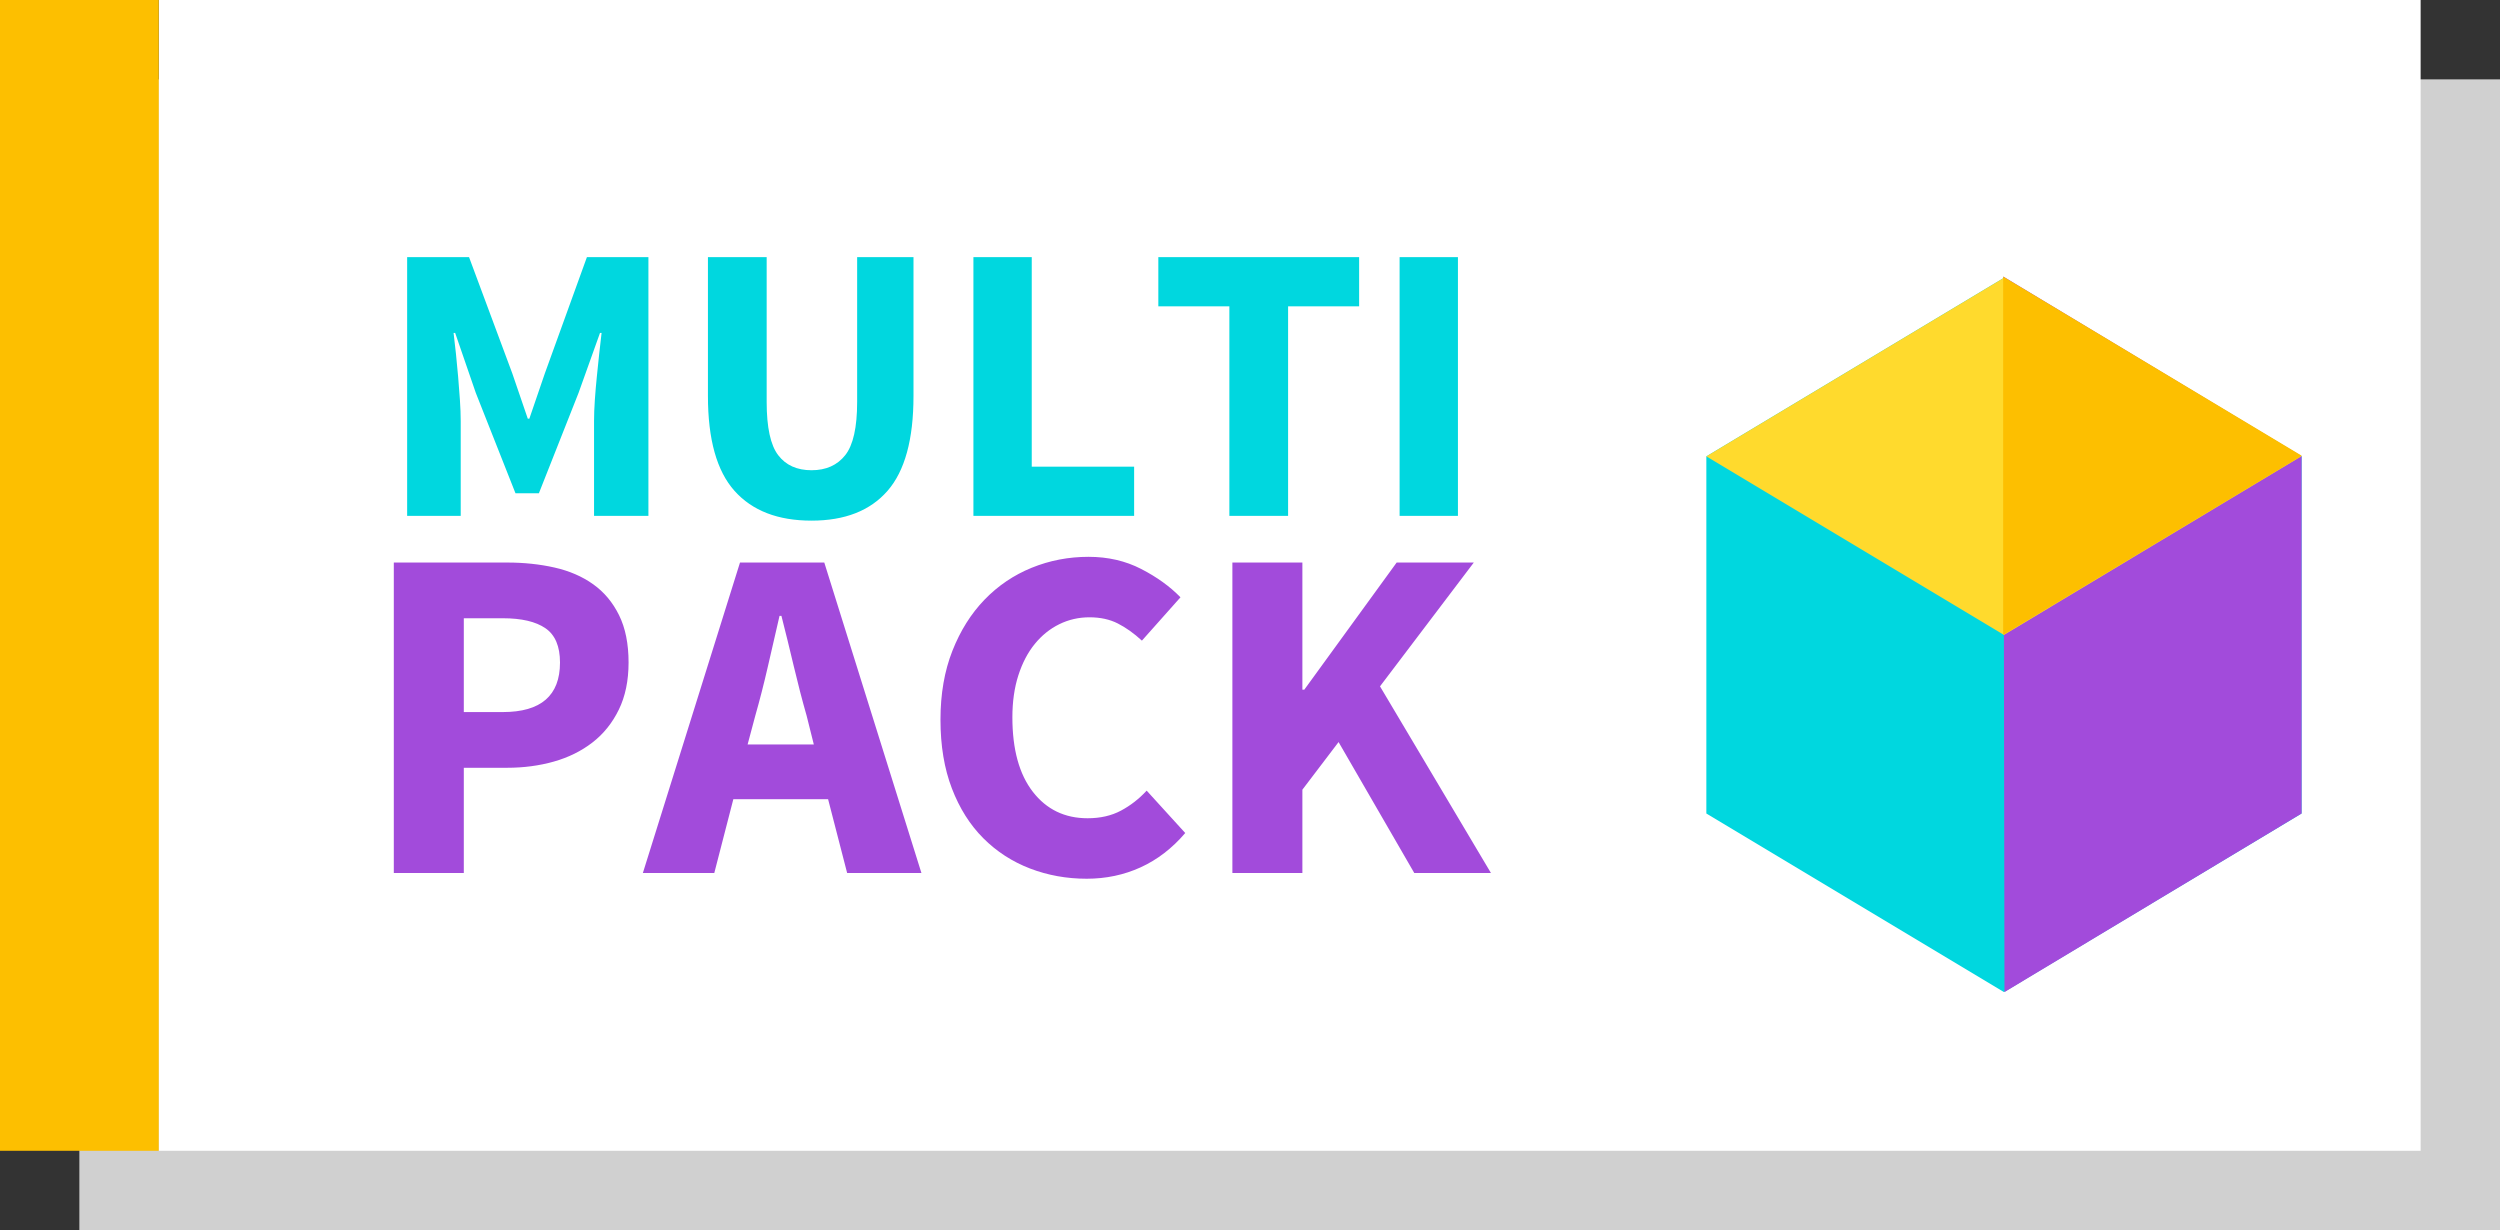
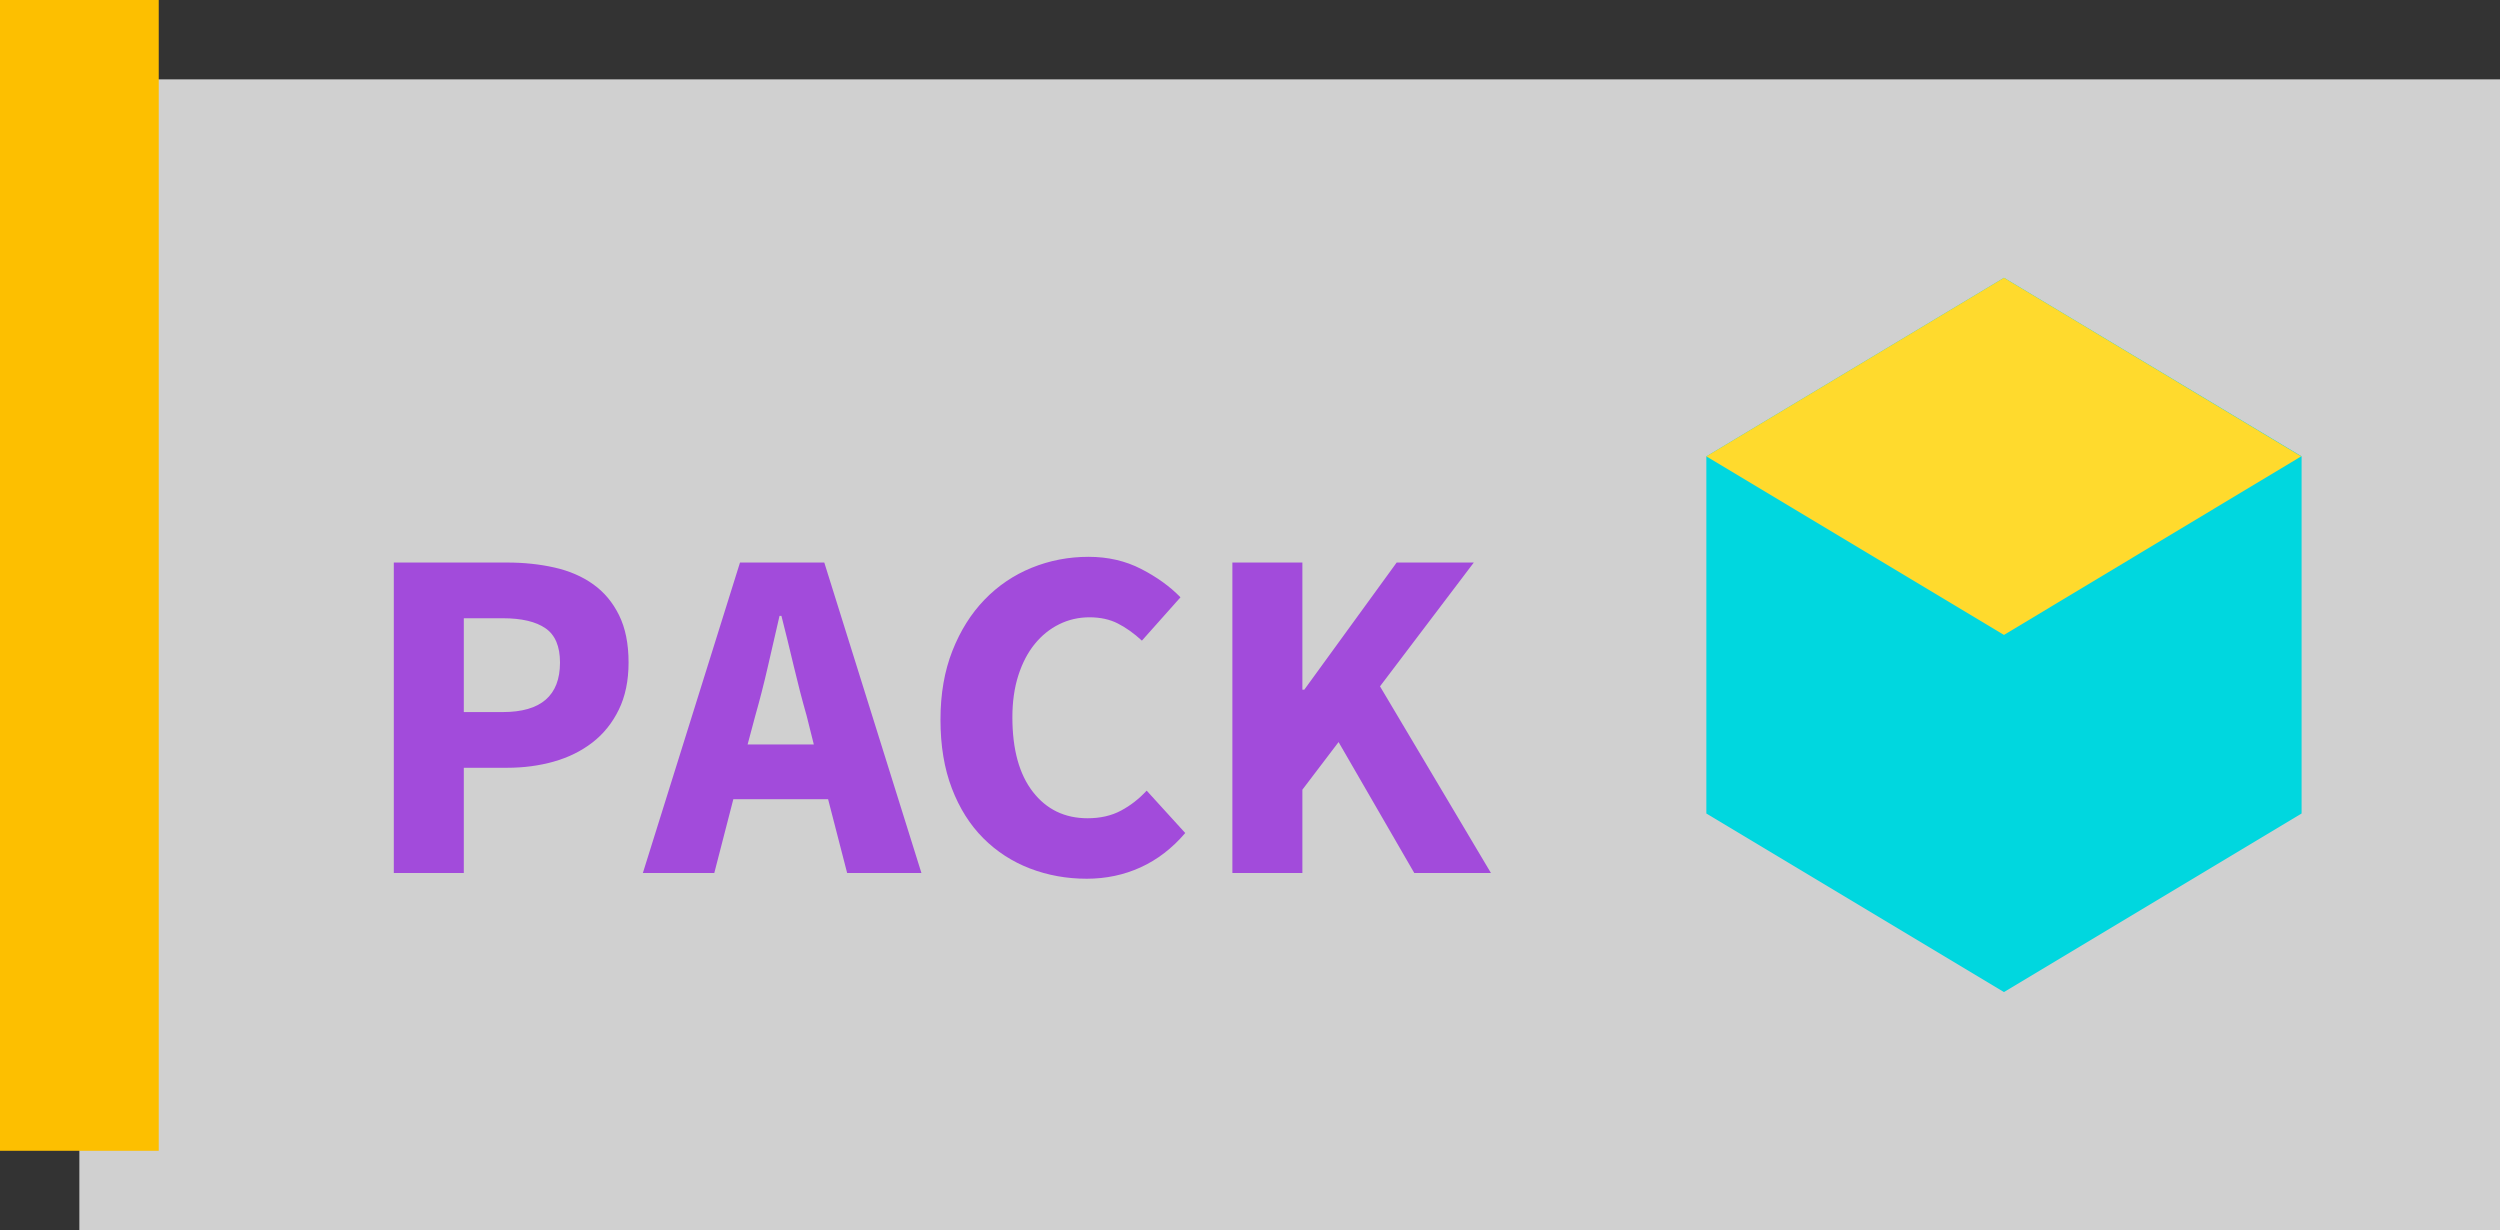
<svg xmlns="http://www.w3.org/2000/svg" width="63px" height="31px" viewBox="0 0 63 31" version="1.1">
  <rect x="0" y="0" width="63" height="31" fill="#333333" stroke="none" />
  <title>Multipack color</title>
  <desc>Created with Sketch.</desc>
  <g id="Page-1" stroke="none" stroke-width="1" fill="none" fill-rule="evenodd">
    <g id="Störer" transform="translate(-351, -216)">
      <g id="Outlined" transform="translate(351, 70)">
        <g id="Multipack-color" transform="translate(0, 146)">
          <rect id="Rectangle-Copy" fill="#D0D0D0" x="2" y="2" width="61" height="29" />
-           <rect id="Rectangle" fill="#FFFFFF" x="4" y="0" width="57" height="29" />
          <rect id="Rectangle" fill="#FDBF00" x="0" y="0" width="4" height="29" />
-           <path d="M10.26,6.48 L11.82,6.48 L12.91,9.41 L13.3,10.55 L13.34,10.55 L13.73,9.41 L14.79,6.48 L16.34,6.48 L16.34,13 L14.97,13 L14.97,10.61 C14.97,10.45 14.977,10.273 14.99,10.08 C15.003,9.887 15.02,9.692 15.04,9.495 C15.06,9.298 15.08,9.105 15.1,8.915 C15.12,8.725 15.14,8.55 15.16,8.39 L15.12,8.39 L14.58,9.9 L13.58,12.43 L12.99,12.43 L11.99,9.9 L11.47,8.39 L11.43,8.39 C11.45,8.55 11.47,8.725 11.49,8.915 C11.51,9.105 11.528,9.298 11.545,9.495 C11.562,9.692 11.577,9.887 11.59,10.08 C11.603,10.273 11.61,10.45 11.61,10.61 L11.61,13 L10.26,13 L10.26,6.48 Z M17.84,6.48 L19.32,6.48 L19.32,10.13 C19.32,10.77 19.417,11.217 19.61,11.47 C19.803,11.723 20.083,11.85 20.45,11.85 C20.817,11.85 21.1,11.723 21.3,11.47 C21.5,11.217 21.6,10.77 21.6,10.13 L21.6,6.48 L23.02,6.48 L23.02,9.98 C23.02,11.073 22.802,11.87 22.365,12.37 C21.928,12.87 21.29,13.12 20.45,13.12 C19.603,13.12 18.957,12.87 18.51,12.37 C18.063,11.87 17.84,11.073 17.84,9.98 L17.84,6.48 Z M24.53,6.48 L26,6.48 L26,11.76 L28.58,11.76 L28.58,13 L24.53,13 L24.53,6.48 Z M30.98,7.72 L29.19,7.72 L29.19,6.48 L34.25,6.48 L34.25,7.72 L32.46,7.72 L32.46,13 L30.98,13 L30.98,7.72 Z M35.27,6.48 L36.74,6.48 L36.74,13 L35.27,13 L35.27,6.48 Z" id="MULTI" fill="#00D7DF" />
          <path d="M9.924,14.176 L12.78,14.176 C13.204,14.176 13.602,14.218 13.974,14.302 C14.346,14.386 14.67,14.526 14.946,14.722 C15.222,14.918 15.44,15.178 15.6,15.502 C15.76,15.826 15.84,16.224 15.84,16.696 C15.84,17.152 15.758,17.548 15.594,17.884 C15.43,18.22 15.208,18.496 14.928,18.712 C14.648,18.928 14.324,19.088 13.956,19.192 C13.588,19.296 13.196,19.348 12.78,19.348 L11.688,19.348 L11.688,22 L9.924,22 L9.924,14.176 Z M12.672,17.944 C13.632,17.944 14.112,17.528 14.112,16.696 C14.112,16.288 13.99,16 13.746,15.832 C13.502,15.664 13.144,15.58 12.672,15.58 L11.688,15.58 L11.688,17.944 L12.672,17.944 Z M20.508,18.76 L20.328,18.04 C20.216,17.648 20.108,17.232 20.004,16.792 C19.9,16.352 19.796,15.928 19.692,15.52 L19.644,15.52 C19.548,15.936 19.45,16.362 19.35,16.798 C19.25,17.234 19.144,17.648 19.032,18.04 L18.84,18.76 L20.508,18.76 Z M20.868,20.14 L18.48,20.14 L18,22 L16.2,22 L18.648,14.176 L20.772,14.176 L23.22,22 L21.348,22 L20.868,20.14 Z M23.7,18.136 C23.7,17.488 23.8,16.91 24,16.402 C24.2,15.894 24.47,15.464 24.81,15.112 C25.15,14.76 25.546,14.492 25.998,14.308 C26.45,14.124 26.928,14.032 27.432,14.032 C27.92,14.032 28.362,14.134 28.758,14.338 C29.154,14.542 29.484,14.78 29.748,15.052 L28.776,16.144 C28.576,15.96 28.374,15.816 28.17,15.712 C27.966,15.608 27.728,15.556 27.456,15.556 C27.184,15.556 26.93,15.614 26.694,15.73 C26.458,15.846 26.252,16.012 26.076,16.228 C25.9,16.444 25.762,16.708 25.662,17.02 C25.562,17.332 25.512,17.684 25.512,18.076 C25.512,18.884 25.684,19.51 26.028,19.954 C26.372,20.398 26.832,20.62 27.408,20.62 C27.728,20.62 28.008,20.556 28.248,20.428 C28.488,20.3 28.704,20.132 28.896,19.924 L29.868,20.992 C29.54,21.376 29.166,21.664 28.746,21.856 C28.326,22.048 27.872,22.144 27.384,22.144 C26.88,22.144 26.404,22.058 25.956,21.886 C25.508,21.714 25.116,21.46 24.78,21.124 C24.444,20.788 24.18,20.37 23.988,19.87 C23.796,19.37 23.7,18.792 23.7,18.136 Z M31.056,14.176 L32.82,14.176 L32.82,17.38 L32.868,17.38 L35.196,14.176 L37.14,14.176 L34.776,17.296 L37.572,22 L35.64,22 L33.732,18.7 L32.82,19.9 L32.82,22 L31.056,22 L31.056,14.176 Z" id="PACK" fill="#A24BDB" />
          <g id="3d-(1)" transform="translate(43, 6)">
            <polygon id="Path" fill="#00D7DF" points="7.5 1 0 5.5 0 14.5 7.5 19 15 14.5 15 5.5" />
-             <polygon id="Path" fill="#A24BDB" points="7.513 19 7.483 0.969 15 5.5 15 14.5" />
            <polygon id="Path" fill="#FFDA2D" points="0 5.5 7.5 1 14.99 5.5 7.5 10" />
-             <polygon id="Path" fill="#FDBF00" points="7.48 0.97 15.004 5.485 7.48 10" />
          </g>
        </g>
      </g>
    </g>
  </g>
</svg>